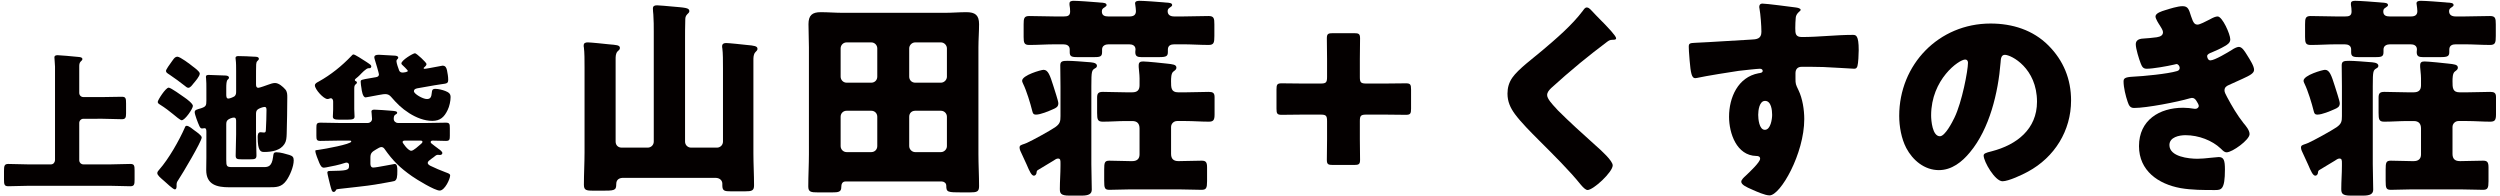
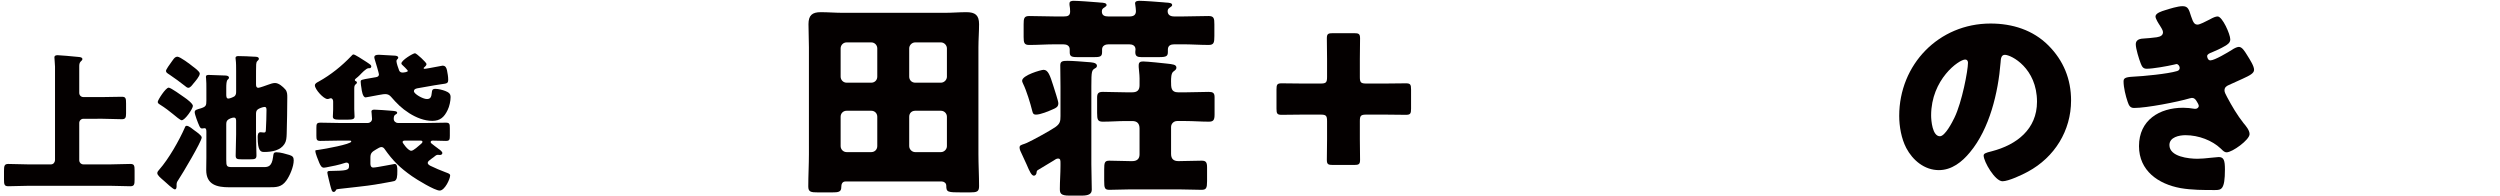
<svg xmlns="http://www.w3.org/2000/svg" version="1.1" id="レイヤー_1" x="0px" y="0px" width="280px" height="22px" viewBox="0 0 280 22" style="enable-background:new 0 0 280 22;" xml:space="preserve">
  <style type="text/css">
	.st0{fill:#040000;}
</style>
  <g>
    <g>
      <g>
        <path class="st0" d="M6.161,7.455c0-0.268-0.067-0.871-0.067-1.022     c0-0.218,0.185-0.251,0.369-0.251c0.185,0,1.608,0.118,2.379,0.201     c0.134,0.017,0.385,0.034,0.385,0.235c0,0.117-0.084,0.167-0.185,0.268     C8.875,7.053,8.875,7.254,8.875,7.505v2.898c0,0.268,0.201,0.469,0.469,0.469     h2.145c0.72,0,1.441-0.034,2.161-0.034c0.436,0,0.469,0.185,0.469,0.754v1.123     c0,0.469-0.084,0.637-0.469,0.637c-0.72,0-1.441-0.05-2.161-0.05H9.344     c-0.268,0-0.469,0.218-0.469,0.469v4.172c0,0.251,0.201,0.469,0.469,0.469h2.999     c0.737,0,1.491-0.05,2.245-0.05c0.452,0,0.486,0.184,0.486,0.754v0.972     c0,0.569-0.034,0.771-0.486,0.771c-0.754,0-1.491-0.05-2.245-0.05H3.196     c-0.754,0-1.508,0.05-2.262,0.05c-0.452,0-0.486-0.201-0.486-0.771v-0.938     c0-0.586,0.05-0.787,0.486-0.787c0.754,0,1.508,0.05,2.262,0.05h2.497     c0.268,0,0.452-0.201,0.469-0.469V7.455z" />
        <path class="st0" d="M21.805,14.626c0.185,0.134,0.788,0.536,0.788,0.771     c0,0.436-2.195,4.122-2.58,4.691c-0.117,0.167-0.235,0.335-0.235,0.553v0.201     c0,0.151-0.017,0.369-0.201,0.369c-0.185,0-1.005-0.771-1.19-0.938     c-0.402-0.352-0.771-0.637-0.771-0.888c0-0.151,0.134-0.285,0.218-0.385     c1.056-1.19,2.245-3.284,2.882-4.742c0.034-0.101,0.084-0.167,0.201-0.167     C21.152,14.09,21.587,14.458,21.805,14.626z M20.649,10.906     c0.301,0.201,0.955,0.704,0.955,0.955c0,0.318-0.888,1.608-1.256,1.608     c-0.151,0-0.704-0.469-0.988-0.704c-0.285-0.251-0.989-0.771-1.374-1.005     c-0.134-0.083-0.318-0.167-0.318-0.352c0-0.201,0.888-1.592,1.223-1.592     C19.141,9.817,20.381,10.722,20.649,10.906z M21.587,7.438     c0.201,0.151,0.788,0.569,0.788,0.804c0,0.301-0.52,0.888-0.721,1.123     c-0.134,0.167-0.335,0.469-0.569,0.469c-0.134,0-0.302-0.151-0.402-0.235     c-0.569-0.452-1.089-0.821-1.675-1.223c-0.251-0.167-0.419-0.251-0.419-0.436     c0-0.151,0.419-0.737,0.653-1.055c0.067-0.084,0.101-0.151,0.134-0.185     c0.117-0.167,0.268-0.352,0.486-0.352C20.18,6.349,21.302,7.204,21.587,7.438z      M28.674,15.061c0,0.788,0.05,1.558,0.05,2.346c0,0.402-0.184,0.436-0.704,0.436     h-0.955c-0.502,0-0.67-0.034-0.67-0.419c0-0.788,0.05-1.575,0.05-2.362v-1.458     c0-0.185,0-0.436-0.251-0.436c-0.184,0-0.569,0.134-0.72,0.301     c-0.134,0.151-0.134,0.318-0.134,0.57v3.837c0,0.754,0.05,0.837,0.653,0.837     h3.552c0.452,0,0.905-0.033,1.039-1.139c0.05-0.352,0.034-0.52,0.385-0.52     c0.419,0,1.056,0.185,1.441,0.302c0.352,0.117,0.486,0.234,0.486,0.603     c0,0.704-0.436,1.726-0.837,2.279c-0.536,0.737-1.106,0.737-1.96,0.737h-4.44     c-1.357,0-2.563-0.285-2.563-1.927c0-0.469,0.017-0.938,0.017-1.407v-2.865     c0-0.167,0-0.419-0.201-0.419c-0.05,0-0.185,0.034-0.302,0.034     c-0.151,0-0.234-0.168-0.301-0.318c-0.134-0.285-0.503-1.24-0.503-1.508     c0-0.269,0.268-0.302,0.704-0.436c0.553-0.184,0.604-0.301,0.604-0.871V9.934     c0-0.402,0-0.821-0.034-1.156c-0.017-0.067-0.017-0.101-0.017-0.151     c0-0.234,0.167-0.234,0.352-0.234c0.285,0,1.575,0.05,1.876,0.067     c0.134,0.017,0.352,0.05,0.352,0.234c0,0.118-0.067,0.151-0.151,0.235     c-0.134,0.134-0.151,0.536-0.151,0.921v0.704c0,0.218,0,0.486,0.235,0.486     c0.167,0,0.569-0.167,0.704-0.268c0.167-0.167,0.167-0.335,0.167-0.586V7.991     c0-0.469,0-0.972-0.05-1.323c0-0.05-0.017-0.118-0.017-0.168     c0-0.201,0.167-0.218,0.318-0.218c0.553,0,1.223,0.034,1.776,0.067     c0.167,0,0.519,0,0.519,0.234c0,0.101-0.067,0.151-0.15,0.234     c-0.118,0.101-0.134,0.235-0.151,0.386c-0.017,0.234-0.017,1.139-0.017,1.424     v0.804c0,0.184,0.017,0.402,0.268,0.402c0.134,0,0.922-0.285,1.106-0.352     c0.251-0.084,0.486-0.184,0.754-0.184c0.419,0,0.871,0.402,1.139,0.704     c0.235,0.251,0.235,0.586,0.235,0.905c0,1.374-0.034,2.731-0.067,4.088     c-0.017,0.436-0.033,0.804-0.251,1.139c-0.453,0.704-1.357,0.888-2.279,0.888     c-0.369,0-0.72-0.084-0.72-1.659c0-0.218,0.017-0.553,0.318-0.553     c0.117,0,0.234,0.034,0.385,0.034c0.184,0,0.201-0.067,0.218-0.335     c0.034-0.67,0.067-1.525,0.067-2.162c0-0.167,0-0.368-0.218-0.368     c-0.184,0-0.637,0.167-0.771,0.285c-0.185,0.151-0.185,0.352-0.185,0.569V15.061z     " />
        <path class="st0" d="M39.677,12.247c0,0.218,0.033,0.569,0.033,0.804     c0,0.251-0.134,0.352-0.771,0.352h-0.955c-0.553,0-0.704-0.101-0.704-0.352     c0-0.185,0.033-0.52,0.033-0.804v-0.872c0-0.167-0.067-0.369-0.268-0.369     c-0.118,0-0.185,0.084-0.369,0.084c-0.436,0-1.408-1.089-1.408-1.524     c0-0.218,0.218-0.318,0.436-0.436c1.357-0.754,2.581-1.742,3.653-2.865     c0.067-0.067,0.134-0.167,0.234-0.167c0.167,0,1.005,0.553,1.474,0.854     c0.118,0.083,0.218,0.151,0.269,0.184c0.1,0.067,0.251,0.167,0.251,0.302     c0,0.083-0.067,0.201-0.184,0.201h-0.117c-0.285,0-0.804,0.586-1.005,0.787     c-0.084,0.084-0.302,0.285-0.402,0.352c-0.05,0.05-0.134,0.101-0.134,0.184     c0,0.101,0.083,0.117,0.151,0.151c0.05,0.017,0.083,0.084,0.083,0.134     c0,0.083-0.083,0.15-0.151,0.201c-0.134,0.118-0.15,0.268-0.15,0.52V12.247     z M47.904,18.244c0,0.151,0.167,0.251,0.285,0.318     c0.553,0.268,1.14,0.52,1.726,0.737c0.301,0.117,0.502,0.167,0.502,0.352     c0,0.385-0.603,1.692-1.173,1.692c-0.553,0-2.58-1.24-3.1-1.608     c-1.34-0.938-2.145-1.726-3.083-3.066c-0.084-0.117-0.201-0.201-0.352-0.201     s-0.385,0.151-0.586,0.268c-0.452,0.268-0.637,0.402-0.637,0.905v0.704     c0,0.201,0.067,0.419,0.318,0.419c0.385,0,2.295-0.402,2.396-0.402     c0.268,0,0.302,0.318,0.302,0.754c0,0.67-0.034,1.022-0.318,1.156     c-0.101,0.05-1.927,0.352-2.195,0.402c-0.721,0.134-3.184,0.385-4.021,0.486     c-0.268,0.033-0.285,0.033-0.352,0.151c-0.05,0.1-0.117,0.184-0.251,0.184     c-0.201,0-0.251-0.285-0.385-0.771c-0.05-0.201-0.318-1.257-0.318-1.391     c0-0.151,0.117-0.185,0.251-0.185c1.876-0.033,2.178-0.067,2.178-0.536v-0.15     c0-0.134-0.118-0.251-0.268-0.251c-0.067,0-0.118,0.017-0.185,0.033     c-0.704,0.235-1.407,0.369-2.111,0.503c-0.067,0.017-0.185,0.033-0.251,0.033     c-0.251,0-0.385-0.234-0.52-0.553c-0.117-0.285-0.436-1.039-0.436-1.324     c0-0.083,0.017-0.083,0.436-0.134c0.604-0.084,3.585-0.62,3.585-0.921     c0-0.101-0.05-0.101-0.234-0.101h-1.207c-0.67,0-1.357,0.034-2.027,0.034     c-0.402,0-0.436-0.151-0.436-0.586v-0.854c0-0.469,0.033-0.604,0.469-0.604     c0.67,0,1.324,0.034,1.994,0.034h3.301c0.251,0,0.469-0.201,0.469-0.452     c0-0.134-0.034-0.536-0.05-0.67c0-0.05-0.017-0.101-0.017-0.151     c0-0.201,0.185-0.218,0.352-0.218c0.369,0,1.424,0.084,1.826,0.117     c0.369,0.034,0.704,0.034,0.704,0.235c0,0.083-0.083,0.151-0.218,0.218     c-0.151,0.083-0.167,0.301-0.167,0.469c0,0.251,0.218,0.452,0.469,0.452h3.351     c0.67,0,1.34-0.034,1.994-0.034c0.436,0,0.469,0.134,0.469,0.62v0.838     c0,0.436-0.033,0.586-0.436,0.586c-0.486,0-0.972-0.034-1.458-0.034     c-0.101,0-0.251,0.017-0.251,0.151c0,0.117,0.067,0.15,0.151,0.218     c0.218,0.167,0.419,0.335,0.637,0.486c0.017,0.017,0.05,0.033,0.083,0.067     c0.185,0.117,0.436,0.318,0.436,0.469s-0.134,0.218-0.268,0.218     c-0.067,0-0.168-0.017-0.251-0.017c-0.101,0-0.184,0.05-0.251,0.1     c-0.151,0.134-0.301,0.235-0.419,0.318     C48.088,17.96,47.904,18.077,47.904,18.244z M48.121,7.622     c0.201-0.033,1.391-0.268,1.441-0.268c0.335,0,0.436,0.235,0.502,0.52     c0.067,0.318,0.134,0.72,0.134,1.039c0,0.419-0.117,0.436-0.771,0.52     c-0.201,0.034-0.452,0.067-0.754,0.117l-1.809,0.318     c-0.218,0.034-0.503,0.084-0.503,0.352c0,0.301,1.005,0.871,1.441,0.871     c0.385,0,0.52-0.167,0.57-0.788c0.017-0.134,0.017-0.352,0.385-0.352     c0.335,0,0.804,0.117,1.106,0.234c0.368,0.151,0.603,0.285,0.603,0.687     c0,0.452-0.134,1.056-0.335,1.458c-0.369,0.771-0.821,1.207-1.709,1.207     c-0.905,0-1.81-0.369-2.58-0.854c-0.888-0.57-1.374-1.072-2.061-1.86     c-0.184-0.201-0.369-0.285-0.637-0.285c-0.083,0-0.151,0-0.234,0.017l-0.502,0.084     c-0.084,0.017-0.67,0.117-1.072,0.201c-0.151,0.034-0.335,0.067-0.386,0.067     c-0.335,0-0.436-0.771-0.469-1.039c-0.034-0.218-0.084-0.486-0.084-0.704     c0-0.234,0.05-0.234,1.123-0.419l0.586-0.101     c0.184-0.033,0.335-0.101,0.335-0.318c0-0.1-0.385-1.424-0.452-1.608     c-0.017-0.083-0.067-0.201-0.067-0.285c0-0.218,0.151-0.301,0.52-0.301     c0.151,0,1.592,0.083,1.793,0.1c0.134,0.017,0.368,0.034,0.368,0.235     c0,0.067-0.083,0.151-0.134,0.201c-0.05,0.05-0.067,0.1-0.067,0.184     c0,0.218,0.218,0.821,0.301,1.039c0.067,0.167,0.218,0.235,0.386,0.235     c0.1,0,0.586-0.05,0.586-0.185c0-0.083-0.553-0.62-0.653-0.704     c-0.033-0.033-0.067-0.083-0.067-0.134c0-0.352,1.307-1.14,1.524-1.14     c0.168,0,1.291,1.039,1.291,1.207c0,0.151-0.168,0.301-0.269,0.385     c-0.05,0.034-0.05,0.05-0.05,0.084c0,0.033,0.017,0.067,0.083,0.067     c0.034,0,0.134-0.017,0.185-0.017L48.121,7.622z M45.357,15.748     c-0.117,0-0.268,0.017-0.268,0.167c0,0.101,0.62,0.972,0.972,0.972     c0.251,0,0.837-0.553,1.055-0.737c0.067-0.05,0.201-0.167,0.201-0.268     c0-0.134-0.151-0.134-0.234-0.134H45.357z" />
      </g>
    </g>
    <g>
      <g>
-         <path class="st0" d="M68.95,15.861c0,0.408,0.288,0.672,0.672,0.672h2.928     c0.36,0,0.672-0.288,0.672-0.672V3.572c0-0.624,0-1.296-0.048-1.944     c-0.024-0.264-0.048-0.48-0.048-0.672c0-0.312,0.216-0.36,0.48-0.36     c0.288,0,1.176,0.096,1.512,0.12c1.608,0.144,2.088,0.144,2.088,0.528     c0,0.144-0.096,0.216-0.24,0.36c-0.216,0.216-0.216,0.432-0.216,0.696     c-0.024,0.72-0.024,1.44-0.024,2.185v11.377c0,0.384,0.312,0.672,0.672,0.672     h2.904c0.36,0,0.672-0.288,0.672-0.672V7.652c0-0.792,0-1.728-0.072-2.232     c-0.024-0.096-0.024-0.168-0.024-0.24c0-0.288,0.216-0.36,0.456-0.36     c0.288,0,1.896,0.168,2.304,0.216c0.816,0.072,1.2,0.12,1.2,0.432     c0,0.168-0.096,0.216-0.24,0.384c-0.216,0.24-0.216,0.6-0.216,0.888     c0,0.648,0,1.32,0,1.968v8.449c0,1.2,0.072,2.4,0.072,3.601     c0,0.6-0.24,0.672-1.032,0.672h-1.536c-0.744,0-0.984-0.048-0.984-0.672v-0.192     c0-0.264-0.192-0.648-0.792-0.648h-10.297c-0.456,0-0.792,0.192-0.792,0.696     c0,0.744-0.192,0.744-1.776,0.744h-0.744c-0.84,0-1.104-0.048-1.104-0.672     c0-1.2,0.072-2.424,0.072-3.624V7.556c0-0.792,0-1.68-0.072-2.232     c-0.024-0.072-0.024-0.144-0.024-0.216c0-0.312,0.216-0.36,0.48-0.36     c0.288,0,1.944,0.168,2.353,0.216c0.792,0.072,1.224,0.072,1.224,0.408     c0,0.168-0.12,0.264-0.264,0.384c-0.216,0.24-0.216,0.576-0.216,0.888V15.861z     " />
        <path class="st0" d="M94.703,20.325c-0.384,0-0.48,0.312-0.48,0.648     c0,0.528-0.336,0.576-1.032,0.576h-1.56c-0.816,0-1.104-0.048-1.104-0.672     c0-1.2,0.072-2.424,0.072-3.624V5.3c0-0.864-0.048-1.728-0.048-2.592     c0-0.984,0.408-1.344,1.368-1.344c0.816,0,1.656,0.072,2.472,0.072h11.425     c0.816,0,1.608-0.072,2.424-0.072c0.984,0,1.416,0.336,1.416,1.344     c0,0.864-0.072,1.728-0.072,2.592v11.953c0,1.2,0.072,2.4,0.072,3.6     c0,0.624-0.24,0.696-1.056,0.696h-0.864c-1.608,0-1.752-0.024-1.752-0.744     c0-0.288-0.216-0.456-0.48-0.48H94.703z M98.255,5.42     c0-0.36-0.288-0.672-0.672-0.672H94.823c-0.384,0-0.672,0.312-0.672,0.672v3.168     c0,0.36,0.288,0.672,0.672,0.672h2.76c0.384,0,0.672-0.288,0.672-0.672V5.42z      M98.255,13.076c0-0.384-0.288-0.672-0.672-0.672H94.823     c-0.384,0-0.672,0.288-0.672,0.672v3.288c0,0.36,0.288,0.672,0.672,0.672h2.76     c0.384,0,0.672-0.288,0.672-0.672V13.076z M101.831,8.588     c0,0.384,0.288,0.672,0.672,0.672h2.88c0.36,0,0.672-0.312,0.672-0.672V5.42     c0-0.36-0.312-0.672-0.672-0.672h-2.88c-0.36,0-0.672,0.312-0.672,0.672     V8.588z M101.831,16.365c0,0.36,0.312,0.672,0.672,0.672h2.88     c0.36,0,0.672-0.312,0.672-0.672V13.076c0-0.384-0.312-0.672-0.672-0.672h-2.88     c-0.384,0-0.672,0.264-0.672,0.672V16.365z" />
        <path class="st0" d="M118.175,14.252c0.552-0.384,0.6-0.672,0.6-1.248V9.668     c0-0.768-0.024-1.56-0.024-2.352c0-0.456,0.24-0.504,0.84-0.504     c0.528,0,1.728,0.096,2.304,0.144c0.264,0.024,0.96,0.024,0.96,0.408     c0,0.12-0.048,0.192-0.168,0.264c-0.408,0.24-0.456,0.264-0.456,2.04v8.713     c0,0.96,0.048,1.896,0.048,2.856c0,0.48-0.336,0.672-1.128,0.672h-1.392     c-0.96,0-1.056-0.264-1.056-0.744c0-0.864,0.072-1.728,0.072-2.592v-0.264     c0-0.36,0-0.552-0.288-0.552c-0.168,0-0.36,0.144-0.504,0.24l-1.632,0.984     c-0.216,0.12-0.24,0.144-0.264,0.408c-0.024,0.12-0.12,0.288-0.288,0.288     c-0.264,0-0.48-0.456-0.816-1.249c-0.144-0.336-0.336-0.744-0.552-1.2     c-0.096-0.192-0.24-0.48-0.24-0.696c0-0.264,0.168-0.288,0.576-0.432     c0.12-0.048,0.12-0.048,0.24-0.096     C115.606,15.74,117.574,14.66,118.175,14.252z M116.878,7.82     c0.504,0,0.72,0.6,1.104,1.824c0.096,0.336,0.552,1.656,0.552,1.92     c0,0.408-0.264,0.528-0.6,0.672c-0.48,0.216-1.392,0.6-1.896,0.6     c-0.312,0-0.36-0.144-0.432-0.432c-0.192-0.792-0.648-2.28-1.008-3     c-0.048-0.12-0.12-0.24-0.12-0.36     C114.478,8.42,116.615,7.82,116.878,7.82z M118.151,4.964     c-0.96,0-1.92,0.072-2.88,0.072c-0.552,0-0.624-0.24-0.624-0.888V2.731     c0-0.672,0.048-0.936,0.624-0.936c0.96,0,1.92,0.048,2.88,0.048h0.984     c0.432,0,0.72-0.072,0.72-0.552c0-0.192-0.024-0.552-0.072-0.744V0.379     c0-0.264,0.288-0.288,0.48-0.288c0.528,0,2.088,0.12,2.665,0.168     c0.144,0.024,0.168,0.024,0.264,0.024c0.432,0.024,0.744,0.048,0.744,0.288     c0,0.096-0.096,0.168-0.24,0.264c-0.192,0.12-0.288,0.192-0.288,0.456     c0,0.456,0.336,0.552,0.72,0.552h2.376c0.432,0,0.72-0.144,0.72-0.6     c0-0.168-0.048-0.552-0.072-0.696c-0.024-0.096-0.024-0.12-0.024-0.168     c0-0.264,0.288-0.288,0.504-0.288c0.504,0,2.088,0.12,2.665,0.168     c0.144,0.024,0.168,0.024,0.24,0.024c0.456,0.024,0.744,0.048,0.744,0.288     c0,0.096-0.096,0.168-0.24,0.264c-0.144,0.096-0.264,0.192-0.264,0.408     c0,0.456,0.336,0.6,0.744,0.6h0.96c0.96,0,1.92-0.048,2.88-0.048     c0.6,0,0.648,0.264,0.648,0.936v1.296c0,0.744-0.048,1.008-0.648,1.008     c-0.96,0-1.92-0.072-2.88-0.072h-0.936c-0.408,0-0.744,0.12-0.744,0.6     v0.288c0,0.552-0.312,0.552-1.416,0.552h-1.488     c-0.552,0-0.744-0.12-0.744-0.576c0-0.096,0.024-0.192,0.024-0.288     c0-0.432-0.336-0.576-0.72-0.576h-2.28c-0.36,0-0.744,0.144-0.744,0.576     v0.288c0,0.528-0.216,0.576-1.008,0.576h-1.632c-0.744,0-0.984-0.048-0.984-0.552     V5.54c0-0.432-0.336-0.576-0.72-0.576H118.151z M132.816,10.34     c0.912,0,1.8-0.048,2.568-0.048c0.456,0,0.648,0.12,0.648,0.576v1.944     c0,0.624-0.12,0.816-0.648,0.816c-0.864,0-1.728-0.072-2.568-0.072h-0.984     c-0.36,0-0.672,0.288-0.672,0.672v3c0,0.552,0.264,0.816,0.816,0.816h0.144     c0.816,0,1.656-0.048,2.472-0.048c0.456,0,0.6,0.168,0.6,0.744v1.561     c0,0.768-0.096,0.96-0.625,0.96c-0.816,0-1.632-0.048-2.448-0.048h-5.593     c-0.744,0-1.512,0.048-2.256,0.048c-0.552,0-0.6-0.192-0.6-1.032v-1.224     c0-0.792,0.048-1.008,0.576-1.008c0.768,0,1.536,0.048,2.28,0.048h0.312     c0.48,0,0.792-0.24,0.792-0.744v-2.904c0-0.552-0.264-0.84-0.816-0.84     h-0.72c-0.84,0-1.704,0.072-2.568,0.072c-0.576,0-0.648-0.216-0.648-0.984     v-1.728c0-0.48,0.168-0.625,0.648-0.625c0.792,0,1.656,0.048,2.568,0.048     h0.72c0.552,0,0.816-0.24,0.816-0.792V8.78c0-0.48-0.096-1.08-0.096-1.272     V7.316c0-0.36,0.192-0.432,0.504-0.432c0.408,0,2.28,0.192,2.664,0.24     c0.624,0.072,1.056,0.096,1.056,0.456c0,0.192-0.144,0.288-0.336,0.432     c-0.264,0.192-0.264,0.768-0.264,1.104c0,0.696,0,1.224,0.792,1.224H132.816z" />
        <path class="st0" d="M152.303,15.596c0,0.84,0.024,1.992,0.024,2.304     c0,0.504-0.144,0.576-0.696,0.576h-2.328c-0.552,0-0.696-0.072-0.696-0.576     c0-0.312,0.024-1.464,0.024-2.304v-2.04c0-0.6-0.12-0.72-0.72-0.72     h-2.064c-0.84,0-1.992,0.024-2.304,0.024c-0.504,0-0.576-0.144-0.576-0.696     v-2.136c0-0.552,0.072-0.696,0.576-0.696c0.312,0,1.464,0.024,2.304,0.024     h2.064c0.6,0,0.72-0.12,0.72-0.72V6.595c0-0.84-0.024-1.992-0.024-2.304     c0-0.504,0.144-0.576,0.696-0.576h2.328c0.552,0,0.696,0.072,0.696,0.576     c0,0.312-0.024,1.464-0.024,2.304v2.041c0,0.6,0.12,0.72,0.72,0.72h2.136     c0.84,0,1.992-0.024,2.304-0.024c0.504,0,0.576,0.144,0.576,0.696v2.136     c0,0.552-0.072,0.696-0.576,0.696c-0.312,0-1.464-0.024-2.304-0.024h-2.136     c-0.6,0-0.72,0.12-0.72,0.72V15.596z" />
-         <path class="st0" d="M178.127,1.051c0.408,0.432,0.816,0.864,1.224,1.272l0.264,0.264     c0.48,0.504,1.392,1.44,1.392,1.704c0,0.144-0.144,0.168-0.432,0.168     c-0.264,0-0.408,0.096-0.6,0.24c-1.032,0.768-1.992,1.536-3,2.352     c-1.104,0.912-2.184,1.848-3.24,2.809c-0.216,0.216-0.456,0.456-0.456,0.792     c0,0.408,0.576,1.032,0.984,1.464c0.072,0.096,0.144,0.168,0.216,0.24     c1.344,1.344,2.76,2.616,4.176,3.888c0.768,0.672,1.968,1.776,1.968,2.28     c0,0.744-2.16,2.76-2.832,2.76c-0.144,0-0.432-0.216-0.744-0.6     c-1.272-1.584-3.048-3.336-4.705-4.992c-0.864-0.864-1.968-1.968-2.664-2.904     c-0.528-0.72-0.84-1.417-0.84-2.304c0-0.672,0.168-1.248,0.552-1.8     c0.648-0.936,2.376-2.208,3.336-3.024c1.56-1.32,3.336-2.832,4.56-4.464     c0.12-0.168,0.24-0.36,0.432-0.36     C177.887,0.835,178.031,0.955,178.127,1.051z" />
-         <path class="st0" d="M201.119,0.835c0.192,0.024,0.552,0.096,0.552,0.264     c0,0.072-0.072,0.144-0.168,0.216c-0.144,0.144-0.36,0.312-0.384,0.72     c-0.024,0.24-0.048,0.744-0.048,1.104c0,0.624,0.024,1.008,0.744,1.008     c1.896,0,3.792-0.24,5.688-0.24c0.36,0,0.672,0.024,0.672,1.704     c0,0.456-0.048,1.488-0.144,1.8c-0.072,0.192-0.144,0.288-0.36,0.288     c-0.12,0-2.712-0.168-3.457-0.192c-0.792-0.024-1.608-0.024-2.424-0.024     c-0.456,0-0.696,0.264-0.696,0.72v0.576c0,0.624,0.024,0.672,0.336,1.32     c0.456,0.936,0.648,2.208,0.648,3.24c0,3.864-2.664,8.545-3.888,8.545     c-0.504,0-1.464-0.432-1.944-0.648c-0.672-0.288-1.224-0.552-1.224-0.888     c0-0.216,0.312-0.504,0.504-0.672c0.456-0.432,1.608-1.512,1.608-1.896     c0-0.264-0.216-0.312-0.432-0.312c-2.208-0.048-3.048-2.544-3.048-4.392     c0-2.136,0.984-4.44,3.312-4.873c0.168-0.024,0.456-0.048,0.456-0.264     c0-0.12-0.096-0.24-0.312-0.24c-0.264,0-2.016,0.192-2.4,0.24     c-0.576,0.072-3.936,0.624-4.416,0.744c-0.144,0.024-0.312,0.072-0.432,0.072     c-0.384,0-0.504-0.552-0.624-1.992c-0.072-0.792-0.096-1.344-0.096-1.536     c0-0.36,0.12-0.408,0.696-0.432c2.184-0.096,4.344-0.264,6.264-0.36     c0.624-0.024,1.176-0.072,1.176-0.864c0-0.672-0.096-1.968-0.216-2.616     c-0.024-0.096-0.024-0.144-0.024-0.192c0-0.168,0.072-0.36,0.36-0.36     C197.831,0.403,200.567,0.763,201.119,0.835z M196.919,12.86     c0,0.432,0.096,1.68,0.744,1.68c0.648,0,0.816-1.2,0.816-1.68     c0-0.504-0.096-1.56-0.792-1.56C197.039,11.3,196.919,12.38,196.919,12.86z" />
        <path class="st0" d="M229.416,5.084c1.704,1.704,2.544,3.792,2.544,6.168     c0,3.384-1.848,6.36-4.824,7.969c-0.6,0.336-2.184,1.08-2.856,1.08     c-0.84,0-2.112-2.208-2.112-2.88c0-0.216,0.216-0.312,0.912-0.48     c2.785-0.72,5.064-2.472,5.064-5.544c0-3.769-2.88-5.257-3.6-5.257     c-0.408,0-0.456,0.432-0.48,0.864c-0.264,3.336-1.224,7.417-3.433,10.057     c-0.888,1.08-2.04,1.992-3.48,1.992c-1.608,0-2.928-1.104-3.648-2.472     c-0.552-1.056-0.792-2.424-0.792-3.6c0-5.761,4.44-10.345,10.225-10.345     C225.383,2.635,227.687,3.355,229.416,5.084z M216.286,12.932     c0,0.576,0.144,2.328,0.984,2.328c0.576,0,1.392-1.584,1.632-2.088     c0.84-1.728,1.512-5.28,1.512-6.145c0-0.192-0.096-0.36-0.312-0.36     C219.407,6.668,216.286,8.876,216.286,12.932z" />
        <path class="st0" d="M245.399,1.819c0.264,0.816,0.432,0.936,0.744,0.936     c0.216,0,0.888-0.336,1.344-0.576c0.384-0.216,0.672-0.336,0.888-0.336     c0.528,0,1.416,1.992,1.416,2.568c0,0.384-0.312,0.576-0.6,0.744     c-0.48,0.288-0.984,0.504-1.488,0.72c-0.192,0.072-0.504,0.192-0.504,0.408     c0,0.144,0.096,0.48,0.36,0.48c0.48,0,1.992-0.912,2.448-1.2     c0.168-0.12,0.528-0.312,0.744-0.312c0.36,0,0.648,0.48,0.888,0.864     c0.408,0.648,0.816,1.296,0.816,1.704c0,0.384-0.456,0.624-1.296,1.008     c-0.504,0.24-1.032,0.48-1.536,0.696c-0.288,0.12-0.48,0.288-0.48,0.6     c0,0.192,0.096,0.384,0.288,0.744c0.552,1.032,1.128,2.016,1.848,2.928     c0.264,0.312,0.672,0.792,0.672,1.224c0,0.648-1.944,2.041-2.568,2.041     c-0.216,0-0.36-0.12-0.672-0.432c-0.936-0.888-2.448-1.488-3.937-1.488     c-0.696,0-1.8,0.216-1.8,1.104c0,1.32,2.185,1.536,3.145,1.536     c0.288,0,1.056-0.048,1.584-0.12c0.264-0.024,0.672-0.072,0.792-0.072     c0.576,0,0.696,0.384,0.696,1.392c0,2.28-0.408,2.304-1.128,2.304     c-1.272,0-2.592,0-3.84-0.216c-2.497-0.456-4.657-1.944-4.657-4.705     c0-2.904,2.28-4.296,4.944-4.296c0.432,0,0.864,0.048,1.296,0.12h0.096     c0.144,0,0.36-0.12,0.36-0.336c0-0.12-0.168-0.408-0.264-0.552     c-0.12-0.192-0.264-0.336-0.504-0.336c-0.048,0-0.144,0.024-0.24,0.048     c-1.368,0.408-4.848,1.08-6.24,1.08c-0.432,0-0.576-0.264-0.72-0.696     c-0.216-0.624-0.456-1.608-0.456-2.256c0-0.336,0.096-0.504,1.08-0.552     c1.104-0.048,3.864-0.312,4.896-0.624c0.192-0.048,0.312-0.168,0.312-0.36     s-0.168-0.432-0.36-0.432c-0.048,0-0.216,0.048-0.312,0.072     c-0.72,0.168-2.329,0.456-3.024,0.456c-0.408,0-0.528-0.24-0.672-0.6     c-0.192-0.48-0.552-1.656-0.552-2.136c0-0.36,0.216-0.624,0.864-0.648     c0.36-0.024,1.008-0.072,1.488-0.144c0.432-0.072,0.696-0.216,0.696-0.576     c0-0.192-0.216-0.528-0.336-0.72c-0.144-0.216-0.504-0.768-0.504-1.032     c0-0.384,0.744-0.6,1.056-0.696c0.528-0.168,1.44-0.456,1.968-0.456     C245.063,0.691,245.159,1.051,245.399,1.819z" />
-         <path class="st0" d="M261.695,14.252c0.552-0.384,0.6-0.672,0.6-1.248V9.668     c0-0.768-0.024-1.56-0.024-2.352c0-0.456,0.24-0.504,0.84-0.504     c0.528,0,1.728,0.096,2.304,0.144c0.264,0.024,0.96,0.024,0.96,0.408     c0,0.12-0.048,0.192-0.168,0.264c-0.408,0.24-0.456,0.264-0.456,2.04v8.713     c0,0.96,0.048,1.896,0.048,2.856c0,0.48-0.336,0.672-1.128,0.672h-1.392     c-0.96,0-1.056-0.264-1.056-0.744c0-0.864,0.072-1.728,0.072-2.592v-0.264     c0-0.36,0-0.552-0.288-0.552c-0.168,0-0.36,0.144-0.504,0.24l-1.632,0.984     c-0.216,0.12-0.24,0.144-0.264,0.408c-0.024,0.12-0.12,0.288-0.288,0.288     c-0.264,0-0.48-0.456-0.816-1.249c-0.144-0.336-0.336-0.744-0.552-1.2     c-0.096-0.192-0.24-0.48-0.24-0.696c0-0.264,0.168-0.288,0.576-0.432     c0.12-0.048,0.12-0.048,0.24-0.096     C259.126,15.74,261.094,14.66,261.695,14.252z M260.398,7.82     c0.504,0,0.72,0.6,1.104,1.824c0.096,0.336,0.552,1.656,0.552,1.92     c0,0.408-0.264,0.528-0.6,0.672c-0.48,0.216-1.392,0.6-1.896,0.6     c-0.312,0-0.36-0.144-0.432-0.432c-0.192-0.792-0.648-2.28-1.008-3     c-0.048-0.12-0.12-0.24-0.12-0.36     C257.998,8.42,260.135,7.82,260.398,7.82z M261.671,4.964     c-0.96,0-1.92,0.072-2.88,0.072c-0.552,0-0.624-0.24-0.624-0.888V2.731     c0-0.672,0.048-0.936,0.624-0.936c0.96,0,1.92,0.048,2.88,0.048h0.984     c0.432,0,0.72-0.072,0.72-0.552c0-0.192-0.024-0.552-0.072-0.744V0.379     c0-0.264,0.288-0.288,0.48-0.288c0.528,0,2.088,0.12,2.665,0.168     c0.144,0.024,0.168,0.024,0.264,0.024c0.432,0.024,0.744,0.048,0.744,0.288     c0,0.096-0.096,0.168-0.24,0.264c-0.192,0.12-0.288,0.192-0.288,0.456     c0,0.456,0.336,0.552,0.72,0.552h2.376c0.432,0,0.72-0.144,0.72-0.6     c0-0.168-0.048-0.552-0.072-0.696c-0.024-0.096-0.024-0.12-0.024-0.168     c0-0.264,0.288-0.288,0.504-0.288c0.504,0,2.088,0.12,2.665,0.168     c0.144,0.024,0.168,0.024,0.24,0.024c0.456,0.024,0.744,0.048,0.744,0.288     c0,0.096-0.096,0.168-0.24,0.264c-0.144,0.096-0.264,0.192-0.264,0.408     c0,0.456,0.336,0.6,0.744,0.6h0.96c0.96,0,1.92-0.048,2.88-0.048     c0.6,0,0.648,0.264,0.648,0.936v1.296c0,0.744-0.048,1.008-0.648,1.008     c-0.96,0-1.92-0.072-2.88-0.072h-0.936c-0.408,0-0.744,0.12-0.744,0.6     v0.288c0,0.552-0.312,0.552-1.416,0.552h-1.488     c-0.552,0-0.744-0.12-0.744-0.576c0-0.096,0.024-0.192,0.024-0.288     c0-0.432-0.336-0.576-0.72-0.576h-2.28c-0.36,0-0.744,0.144-0.744,0.576     v0.288c0,0.528-0.216,0.576-1.008,0.576h-1.632c-0.744,0-0.984-0.048-0.984-0.552     V5.54c0-0.432-0.336-0.576-0.72-0.576H261.671z M276.336,10.34     c0.912,0,1.8-0.048,2.568-0.048c0.456,0,0.648,0.12,0.648,0.576v1.944     c0,0.624-0.12,0.816-0.648,0.816c-0.864,0-1.729-0.072-2.568-0.072h-0.984     c-0.36,0-0.672,0.288-0.672,0.672v3c0,0.552,0.264,0.816,0.816,0.816h0.144     c0.816,0,1.656-0.048,2.473-0.048c0.456,0,0.6,0.168,0.6,0.744v1.561     c0,0.768-0.096,0.96-0.624,0.96c-0.816,0-1.632-0.048-2.448-0.048h-5.592     c-0.744,0-1.512,0.048-2.256,0.048c-0.552,0-0.6-0.192-0.6-1.032v-1.224     c0-0.792,0.048-1.008,0.576-1.008c0.768,0,1.536,0.048,2.28,0.048h0.312     c0.48,0,0.792-0.24,0.792-0.744v-2.904c0-0.552-0.264-0.84-0.816-0.84     h-0.72c-0.84,0-1.704,0.072-2.568,0.072c-0.576,0-0.648-0.216-0.648-0.984     v-1.728c0-0.48,0.168-0.625,0.648-0.625c0.792,0,1.656,0.048,2.568,0.048     h0.72c0.552,0,0.816-0.24,0.816-0.792V8.78c0-0.48-0.096-1.08-0.096-1.272     V7.316c0-0.36,0.192-0.432,0.504-0.432c0.408,0,2.28,0.192,2.664,0.24     c0.624,0.072,1.056,0.096,1.056,0.456c0,0.192-0.144,0.288-0.336,0.432     c-0.264,0.192-0.264,0.768-0.264,1.104c0,0.696,0,1.224,0.792,1.224H276.336z" />
      </g>
    </g>
  </g>
</svg>